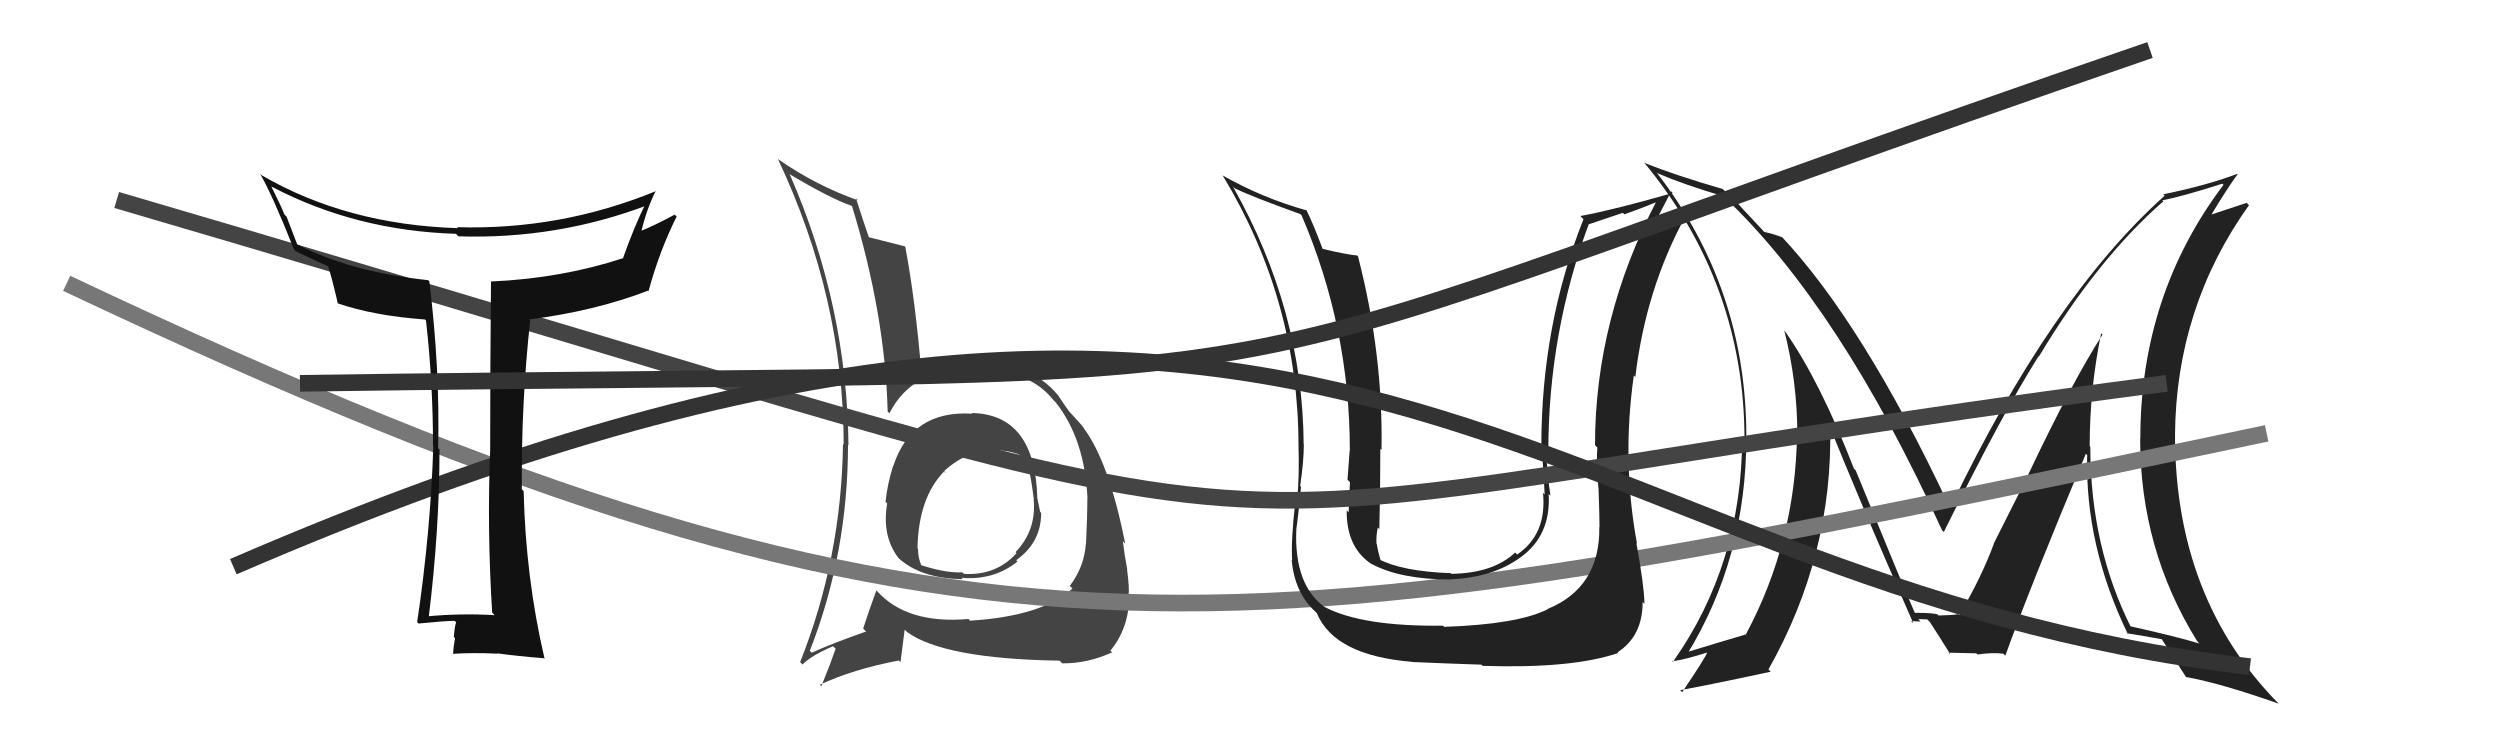
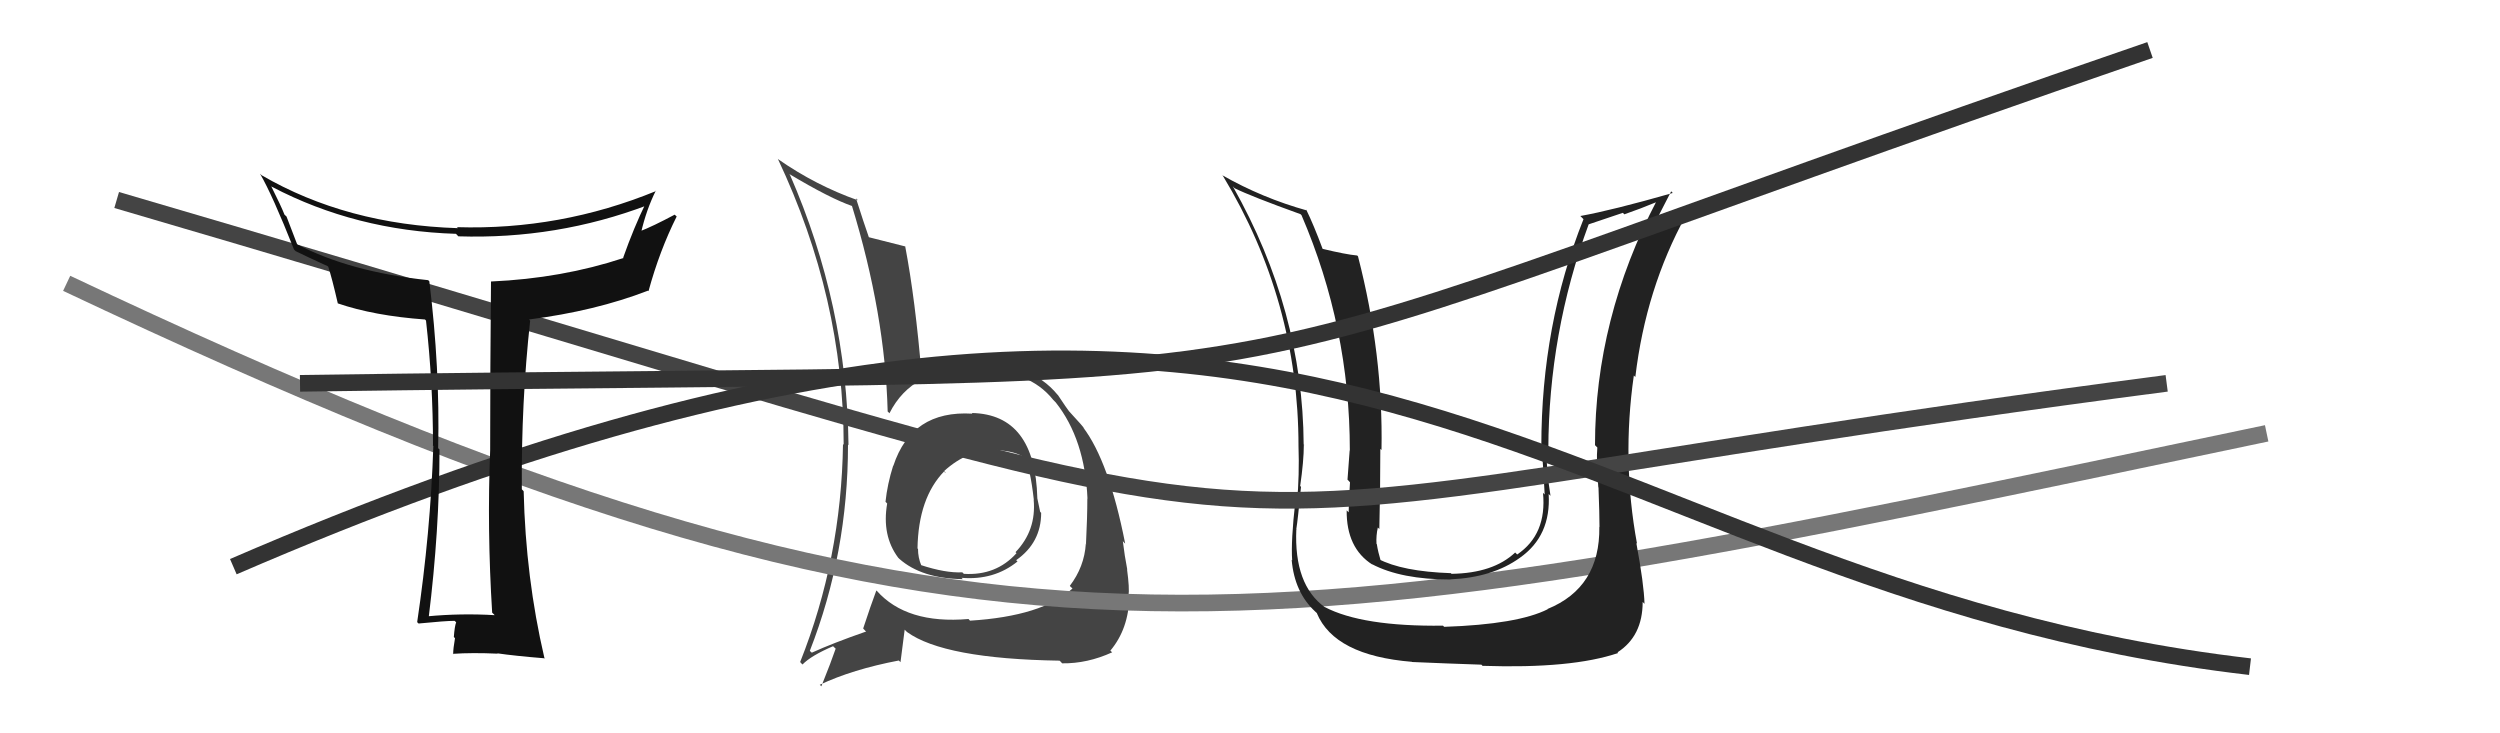
<svg xmlns="http://www.w3.org/2000/svg" width="150" height="44" viewBox="0,0,150,44">
-   <path fill="#222" d="M126.21 20.14L126.22 20.15L126.15 20.08Q124.37 22.83 121.70 28.46L121.71 28.47L119.62 32.62L119.63 32.63Q118.88 34.66 117.55 36.91L117.44 36.80L117.37 36.73Q117.99 36.89 116.31 36.93L116.16 36.78L116.28 36.89Q116.15 36.77 114.89 36.77L114.96 36.83L114.88 36.75Q114.27 35.38 111.34 28.22L111.27 28.15L111.24 28.13Q109.21 22.89 107.11 19.89L107.07 19.84L107.06 19.84Q107.84 22.93 107.84 26.09L107.78 26.03L107.82 26.07Q107.73 32.49 104.76 38.05L104.80 38.09L104.77 38.06Q103.47 38.44 101.11 39.16L101.07 39.13L101.22 39.27Q104.78 33.47 104.78 26.24L104.82 26.27L104.78 26.24Q104.80 17.31 99.39 10.34L99.54 10.49L99.44 10.39Q101.06 11.09 103.42 11.78L103.40 11.76L103.52 11.88Q110.43 18.48 116.52 31.81L116.62 31.91L116.63 31.92Q120.10 24.88 122.31 21.38L122.26 21.33L122.33 21.40Q125.84 15.54 129.80 12.08L129.91 12.19L129.74 12.02Q130.98 11.78 133.34 11.02L133.40 11.08L133.41 11.09Q128.42 17.70 128.42 26.31L128.36 26.25L128.41 26.30Q128.40 32.95 131.83 38.47L131.81 38.45L131.96 38.61Q130.49 38.17 127.75 37.56L127.83 37.63L127.88 37.68Q125.42 32.79 125.42 26.81L125.40 26.79L125.38 26.77Q125.38 23.35 126.07 20.00ZM127.57 37.94L127.53 37.91L127.62 38.00Q128.29 38.09 129.74 38.36L129.76 38.38L129.66 38.28Q130.21 39.13 131.16 40.62L131.20 40.67L131.16 40.62Q133.26 41.00 136.72 42.22L136.74 42.25L136.72 42.22Q130.50 35.92 130.50 26.10L130.56 26.17L130.50 26.11Q130.56 18.44 134.94 12.31L134.80 12.17L132.63 12.89L132.66 12.92Q133.61 11.33 134.26 10.45L134.40 10.59L134.24 10.43Q132.42 11.12 129.79 11.66L129.77 11.63L129.88 11.74Q123.09 17.82 117.04 30.42L117.01 30.40L116.92 30.30Q111.76 19.35 106.81 14.10L106.84 14.14L106.94 14.24Q106.44 14.04 105.87 13.92L105.85 13.91L104.73 12.71L104.65 12.63Q104.18 12.08 103.50 11.47L103.39 11.37L103.36 11.34Q100.47 10.50 98.68 9.78L98.54 9.64L98.61 9.71Q104.67 16.99 104.67 26.40L104.49 26.21L104.53 26.25Q104.52 33.85 100.37 39.72L100.53 39.87L100.33 39.68Q101.13 39.57 102.43 39.15L102.41 39.13L102.43 39.15Q102.34 39.44 100.93 41.53L100.97 41.57L100.81 41.41Q102.74 41.06 106.25 40.30L106.18 40.24L106.11 40.16Q110.00 33.28 109.81 25.51L109.72 25.43L109.72 25.42Q111.34 29.52 114.80 37.40L114.68 37.28L114.67 37.26Q115.00 37.29 115.23 37.29L115.09 37.15L115.63 37.16L115.79 37.32Q116.24 38.00 117.04 39.29L116.93 39.18L116.91 39.16Q118.58 39.20 118.58 39.20L118.61 39.23L118.65 39.27Q119.55 39.14 120.20 39.22L120.16 39.18L120.32 39.34Q121.80 35.22 125.15 27.23L125.22 27.29L125.23 27.30Q125.09 32.73 127.68 38.06Z" />
  <path fill="#444" d="M58.25 24.72L58.33 24.80L58.34 24.82Q54.70 24.60 53.60 27.95L53.72 28.08L53.59 27.94Q53.24 29.05 53.13 30.11L53.16 30.14L53.23 30.21Q52.90 32.13 53.89 33.46L53.99 33.56L53.96 33.53Q55.29 34.71 57.77 34.75L57.73 34.71L57.69 34.67Q59.64 34.83 61.05 33.69L60.92 33.56L60.97 33.61Q62.47 32.56 62.47 30.77L62.45 30.75L62.41 30.71Q62.32 30.28 62.24 29.90L62.24 29.90L62.24 29.89Q62.11 24.86 58.31 24.78ZM58.25 37.29L58.20 37.24L58.11 37.14Q54.39 37.46 52.60 35.44L52.62 35.46L52.58 35.43Q52.24 36.34 51.79 37.71L51.92 37.85L51.97 37.89Q49.96 38.59 48.71 39.16L48.65 39.11L48.59 39.05Q50.88 33.19 50.88 26.68L50.75 26.55L50.91 26.71Q50.82 18.32 47.39 10.47L47.38 10.47L47.34 10.43Q49.81 11.91 51.15 12.37L51.00 12.22L51.11 12.33Q53.11 18.86 53.26 24.69L53.42 24.84L53.37 24.79Q54.74 22.06 58.48 22.09L58.62 22.24L58.63 22.25Q61.71 22.13 63.20 24.00L63.31 24.11L63.34 24.14Q65.10 26.36 65.25 29.94L65.20 29.89L65.24 29.92Q65.24 31.03 65.16 32.62L65.22 32.69L65.15 32.62Q65.06 34.01 64.19 35.15L64.23 35.20L64.35 35.31Q62.54 36.97 58.20 37.24ZM63.63 39.69L63.72 39.79L63.73 39.80Q65.24 39.82 66.73 39.14L66.71 39.12L66.62 39.04Q67.72 37.73 67.76 35.79L67.79 35.83L67.71 35.74Q67.78 35.32 67.62 34.14L67.71 34.22L67.63 34.14Q67.48 33.38 67.37 32.47L67.48 32.59L67.51 32.61Q66.54 27.68 64.98 25.63L65.11 25.76L65.08 25.73Q65.02 25.63 64.22 24.76L64.18 24.71L64.16 24.70Q64.01 24.51 63.48 23.71L63.49 23.72L63.44 23.67Q61.85 21.74 58.50 21.78L58.47 21.74L58.62 21.90Q56.38 21.75 55.12 22.36L55.12 22.36L55.30 22.53Q54.92 17.97 54.31 14.77L54.34 14.80L54.33 14.79Q53.57 14.60 52.08 14.22L52.08 14.22L52.15 14.29Q51.82 13.35 51.36 11.90L51.46 12.00L51.48 12.02Q48.94 11.12 46.70 9.56L46.71 9.56L46.67 9.53Q50.62 17.89 50.62 26.69L50.61 26.68L50.58 26.64Q50.48 33.52 48.01 39.72L48.06 39.78L48.15 39.87Q48.66 39.34 49.99 38.77L50.00 38.79L50.14 38.92Q49.89 39.66 49.28 41.18L49.19 41.09L49.18 41.09Q51.15 40.16 53.93 39.63L54.03 39.73L54.28 37.78L54.42 37.92Q56.64 39.53 63.57 39.64ZM59.80 26.96L59.91 27.06L59.85 27.01Q60.95 27.08 61.48 27.46L61.33 27.31L61.45 27.43Q61.80 27.97 62.03 29.99L61.96 29.92L62.02 29.98Q62.19 31.82 60.93 33.13L60.88 33.08L60.99 33.19Q59.77 34.55 57.83 34.43L57.73 34.33L57.74 34.34Q56.73 34.39 55.24 33.90L55.34 34.00L55.28 33.93Q55.08 33.46 55.08 32.93L55.11 32.96L55.05 32.91Q55.10 29.87 56.66 28.27L56.73 28.34L56.72 28.37L56.63 28.28Q58.10 26.93 59.85 27.01Z" />
  <path d="M4 17 C59 43,74 39,136 26" stroke="#777" fill="none" />
  <path fill="#222" d="M96.13 31.78L96.08 31.73L95.96 31.61Q96.01 35.25 92.85 36.54L92.88 36.56L92.87 36.55Q91.07 37.46 86.65 37.61L86.47 37.43L86.58 37.54Q81.73 37.60 79.48 36.42L79.55 36.49L79.50 36.44Q77.63 35.10 77.78 31.75L77.85 31.82L77.78 31.74Q77.87 31.19 78.06 29.21L78.14 29.29L78.01 29.16Q78.23 27.66 78.23 26.67L78.29 26.74L78.22 26.67Q78.17 18.62 73.98 11.20L73.96 11.17L74.07 11.29Q75.06 11.78 78.03 12.85L78.15 12.97L78.09 12.91Q80.99 19.65 80.99 27.03L81.04 27.09L80.98 27.02Q80.94 27.60 80.85 28.78L80.94 28.87L81.00 28.94Q80.92 30.13 80.92 30.74L80.87 30.69L80.80 30.62Q80.78 32.89 82.35 33.88L82.36 33.89L82.32 33.85Q84.07 34.77 87.04 34.77L87.03 34.75L87.04 34.76Q89.55 34.65 91.19 33.47L91.26 33.54L91.19 33.47Q93.07 32.15 92.92 29.64L93.01 29.73L93.03 29.75Q92.78 28.21 92.78 26.88L92.79 26.89L92.90 26.99Q92.92 19.97 95.32 13.46L95.32 13.46L97.37 12.77L97.46 12.86Q98.39 12.54 99.50 12.08L99.50 12.09L99.42 12.01Q95.70 19.13 95.70 26.71L95.87 26.88L95.84 26.85Q95.77 27.62 95.90 29.25L95.94 29.29L95.91 29.27Q95.97 30.83 95.97 31.63ZM98.14 32.54L98.18 32.58L98.22 32.62Q97.30 27.63 98.03 22.53L98.09 22.59L98.12 22.62Q98.75 17.31 101.15 12.94L101.24 13.03L101.22 13.01Q100.46 13.16 99.01 13.80L99.01 13.81L99.05 13.85Q99.47 13.05 100.27 11.48L100.34 11.55L100.36 11.58Q96.72 12.62 94.82 12.96L94.95 13.09L95.01 13.15Q92.48 19.50 92.48 26.77L92.65 26.93L92.50 26.78Q92.61 28.26 92.68 29.67L92.65 29.64L92.58 29.57Q92.82 32.06 91.03 33.27L90.99 33.23L90.91 33.15Q89.60 34.39 87.09 34.43L87.01 34.35L87.05 34.39Q84.13 34.29 82.69 33.53L82.85 33.69L82.86 33.71Q82.68 33.11 82.61 32.65L82.63 32.67L82.59 32.63Q82.56 32.14 82.67 31.65L82.63 31.61L82.76 31.74Q82.82 29.25 82.82 26.93L82.83 26.94L82.89 27.00Q83.00 21.28 81.48 15.38L81.33 15.23L81.43 15.33Q80.76 15.27 79.35 14.93L79.18 14.76L79.36 14.94Q78.82 13.49 78.37 12.57L78.34 12.55L78.42 12.63Q75.73 11.88 73.33 10.51L73.33 10.51L73.38 10.56Q77.91 18.06 77.91 26.77L77.91 26.77L77.91 26.77Q77.97 28.47 77.82 30.18L77.82 30.19L77.72 30.09Q77.45 32.45 77.53 33.63L77.53 33.62L77.50 33.59Q77.67 35.55 78.92 36.70L79.04 36.81L79.01 36.79Q80.07 39.33 84.72 39.71L84.70 39.69L84.72 39.72Q86.76 39.81 88.89 39.88L88.85 39.84L88.95 39.95Q94.31 40.13 97.09 39.18L96.98 39.07L97.05 39.14Q98.56 38.17 98.56 36.11L98.56 36.12L98.67 36.23Q98.64 35.06 98.18 32.58Z" />
  <path d="M7 12 C89 36,61 32,130 23" stroke="#444" fill="none" />
  <path d="M14 34 C81 5,92 35,135 40" stroke="#333" fill="none" />
  <path fill="#111" d="M29.71 36.93L29.58 36.80L29.68 36.91Q27.65 36.79 25.64 36.98L25.72 37.06L25.72 37.06Q26.37 31.81 26.37 26.97L26.34 26.94L26.29 26.89Q26.40 22.10 25.76 16.88L25.70 16.82L25.69 16.81Q21.01 16.32 17.81 14.65L17.83 14.66L17.19 12.99L17.07 12.88Q16.88 12.39 16.27 11.17L16.30 11.20L16.32 11.21Q21.34 13.84 27.36 14.03L27.36 14.03L27.50 14.18Q33.41 14.37 38.85 12.31L38.69 12.15L38.74 12.20Q38.04 13.63 37.39 15.46L37.33 15.40L37.41 15.48Q33.72 16.70 29.46 16.89L29.57 17.00L29.46 16.89Q29.41 22.06 29.41 27.01L29.34 26.94L29.41 27.01Q29.22 31.77 29.53 36.76ZM39.52 11.61L39.40 11.49L39.37 11.46Q33.62 13.82 27.41 13.63L27.42 13.64L27.48 13.69Q20.79 13.48 15.69 10.51L15.61 10.43L15.60 10.42Q16.34 11.69 17.64 14.97L17.72 15.05L17.74 15.07Q18.41 15.40 19.66 15.97L19.69 16.00L19.69 15.99Q19.92 16.68 20.27 18.21L20.17 18.11L20.26 18.20Q22.45 18.95 25.50 19.17L25.61 19.29L25.56 19.23Q25.98 22.96 25.98 26.73L25.91 26.66L26.00 26.76Q25.83 31.96 25.03 37.33L25.20 37.49L25.12 37.41Q26.75 37.25 27.28 37.25L27.28 37.25L27.37 37.34Q27.28 37.56 27.23 38.22L27.29 38.28L27.30 38.29Q27.19 38.91 27.19 39.25L27.22 39.29L27.17 39.23Q28.34 39.15 29.86 39.22L29.96 39.32L29.84 39.20Q30.86 39.35 32.69 39.50L32.72 39.53L32.66 39.46Q31.54 34.65 31.42 29.48L31.39 29.44L31.31 29.36Q31.27 24.15 31.81 19.24L31.80 19.23L31.74 19.17Q35.72 18.66 38.88 17.44L38.91 17.47L38.91 17.47Q39.57 15.05 40.60 12.99L40.47 12.87L40.48 12.88Q39.17 13.58 38.37 13.89L38.40 13.92L38.46 13.97Q38.78 12.58 39.35 11.44Z" />
  <path d="M18 23 C87 22,65 25,129 3" stroke="#333" fill="none" />
</svg>